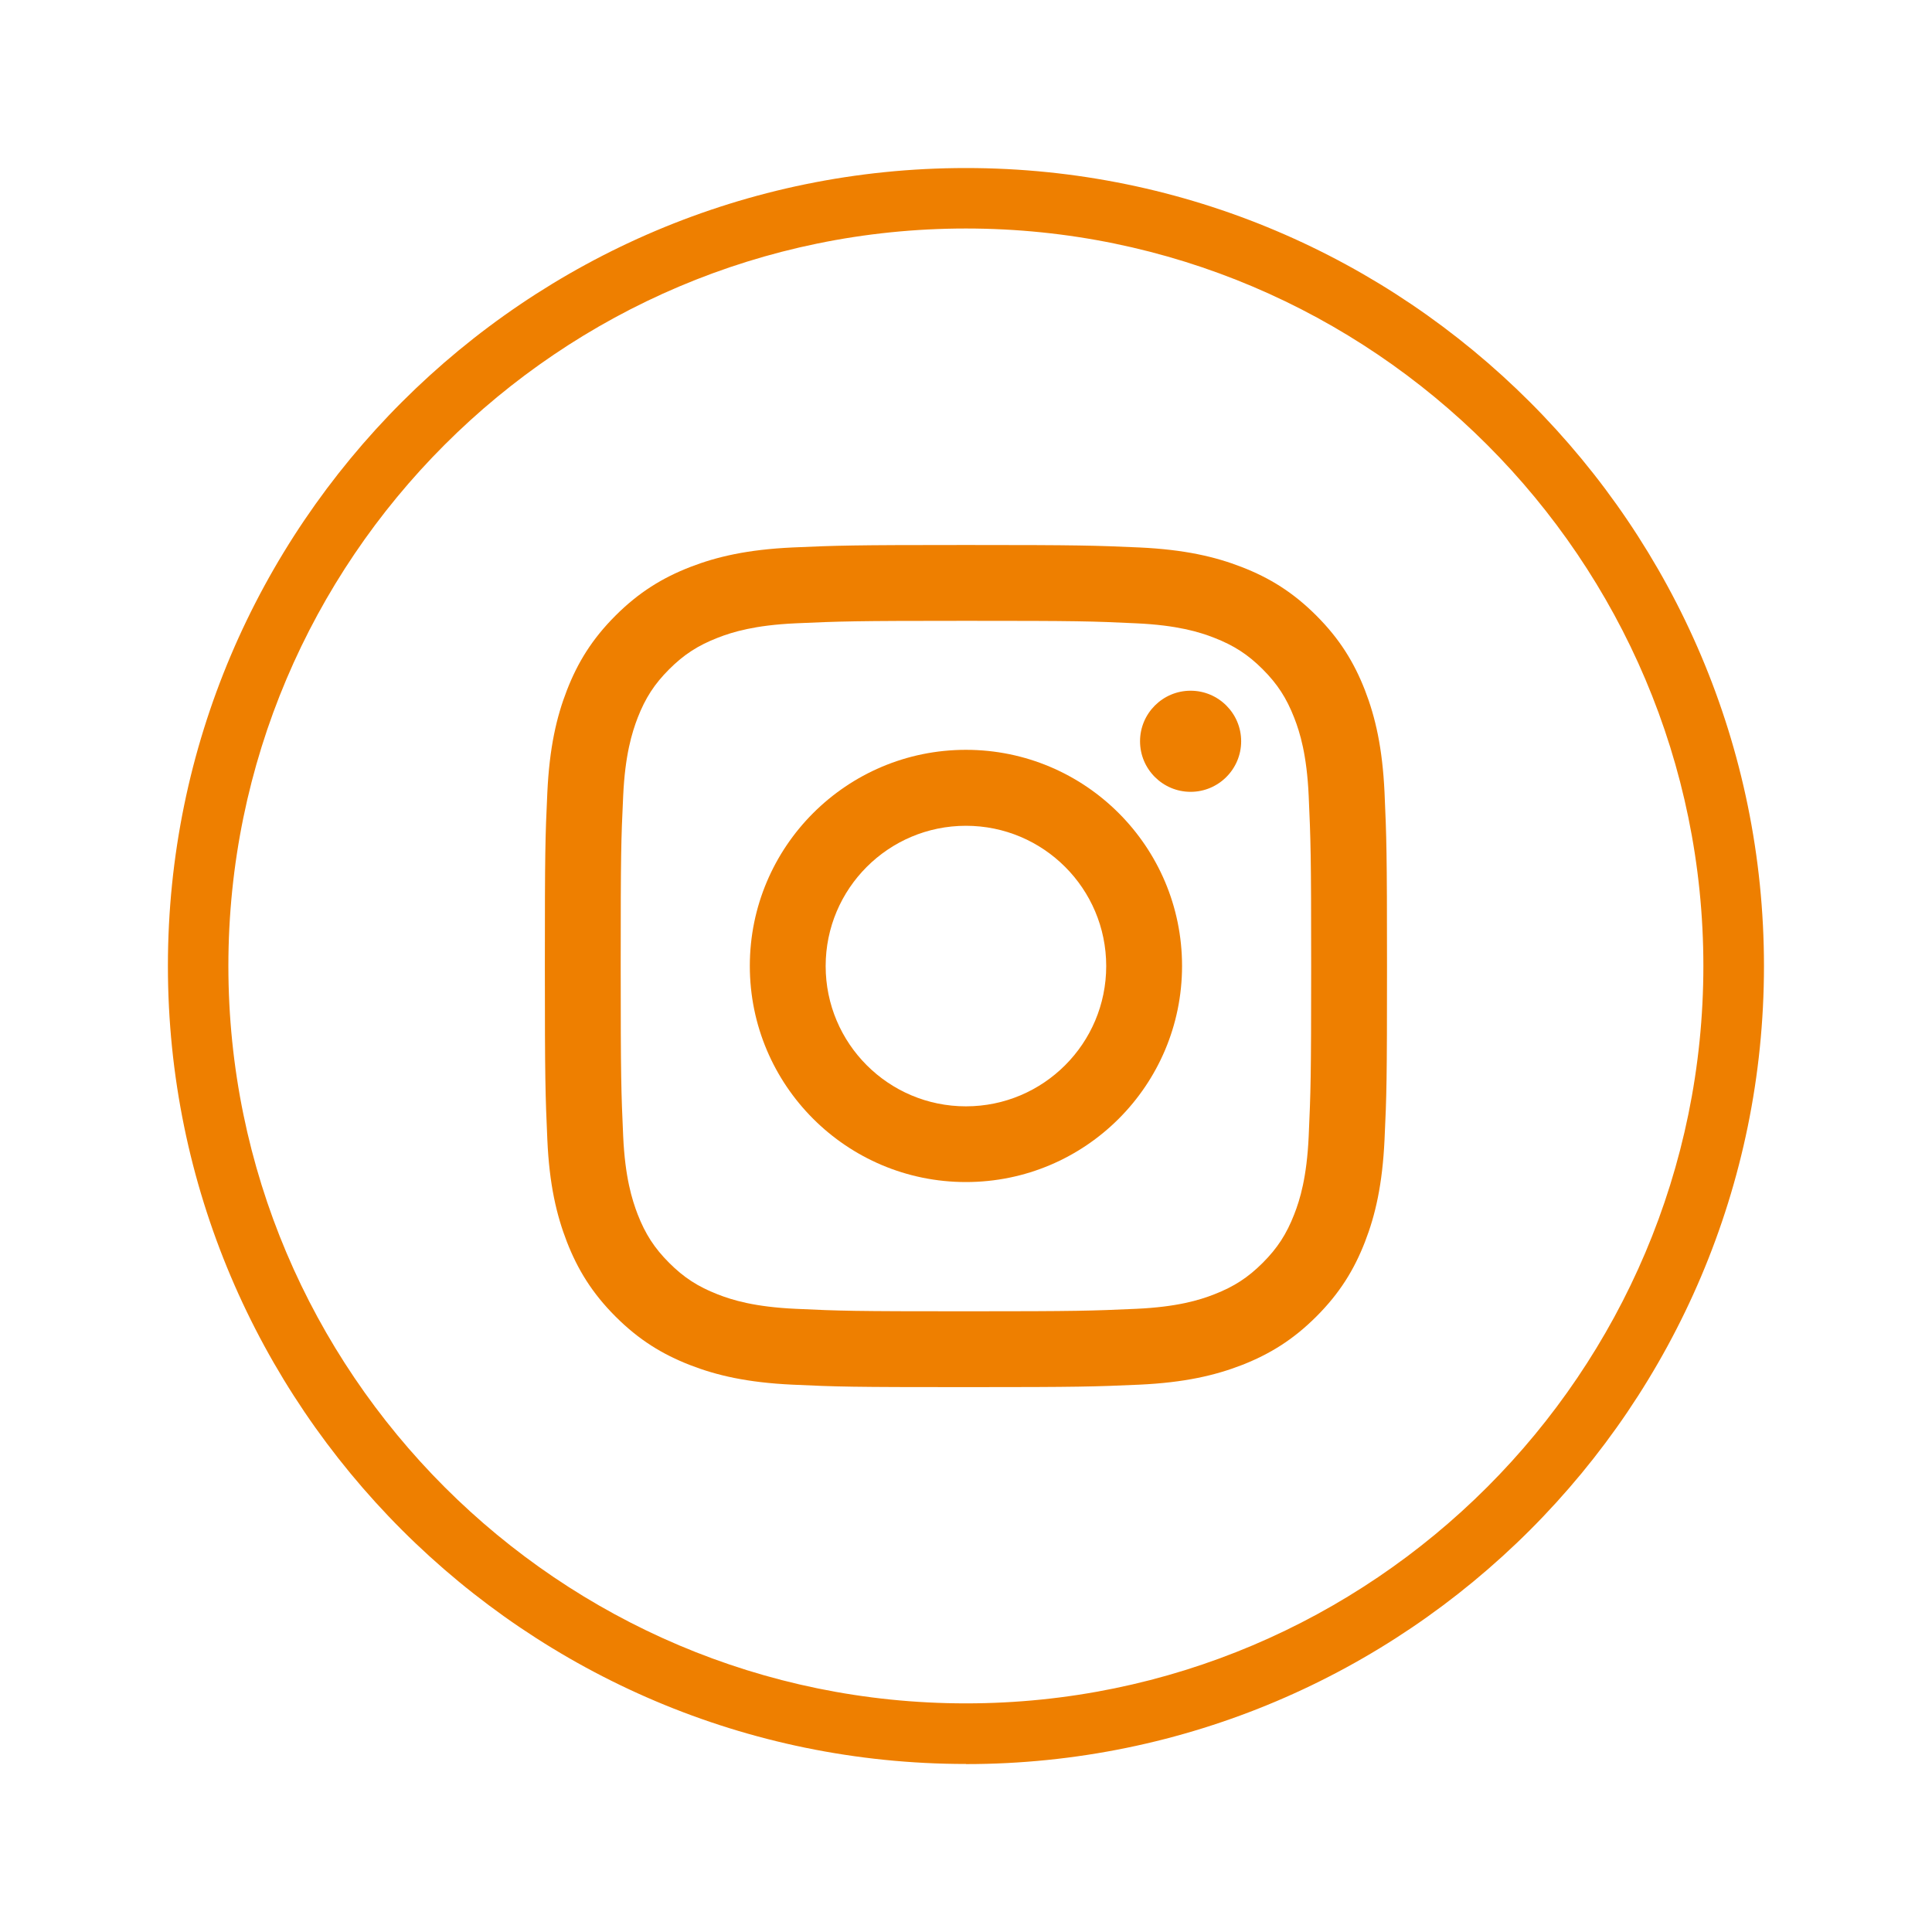
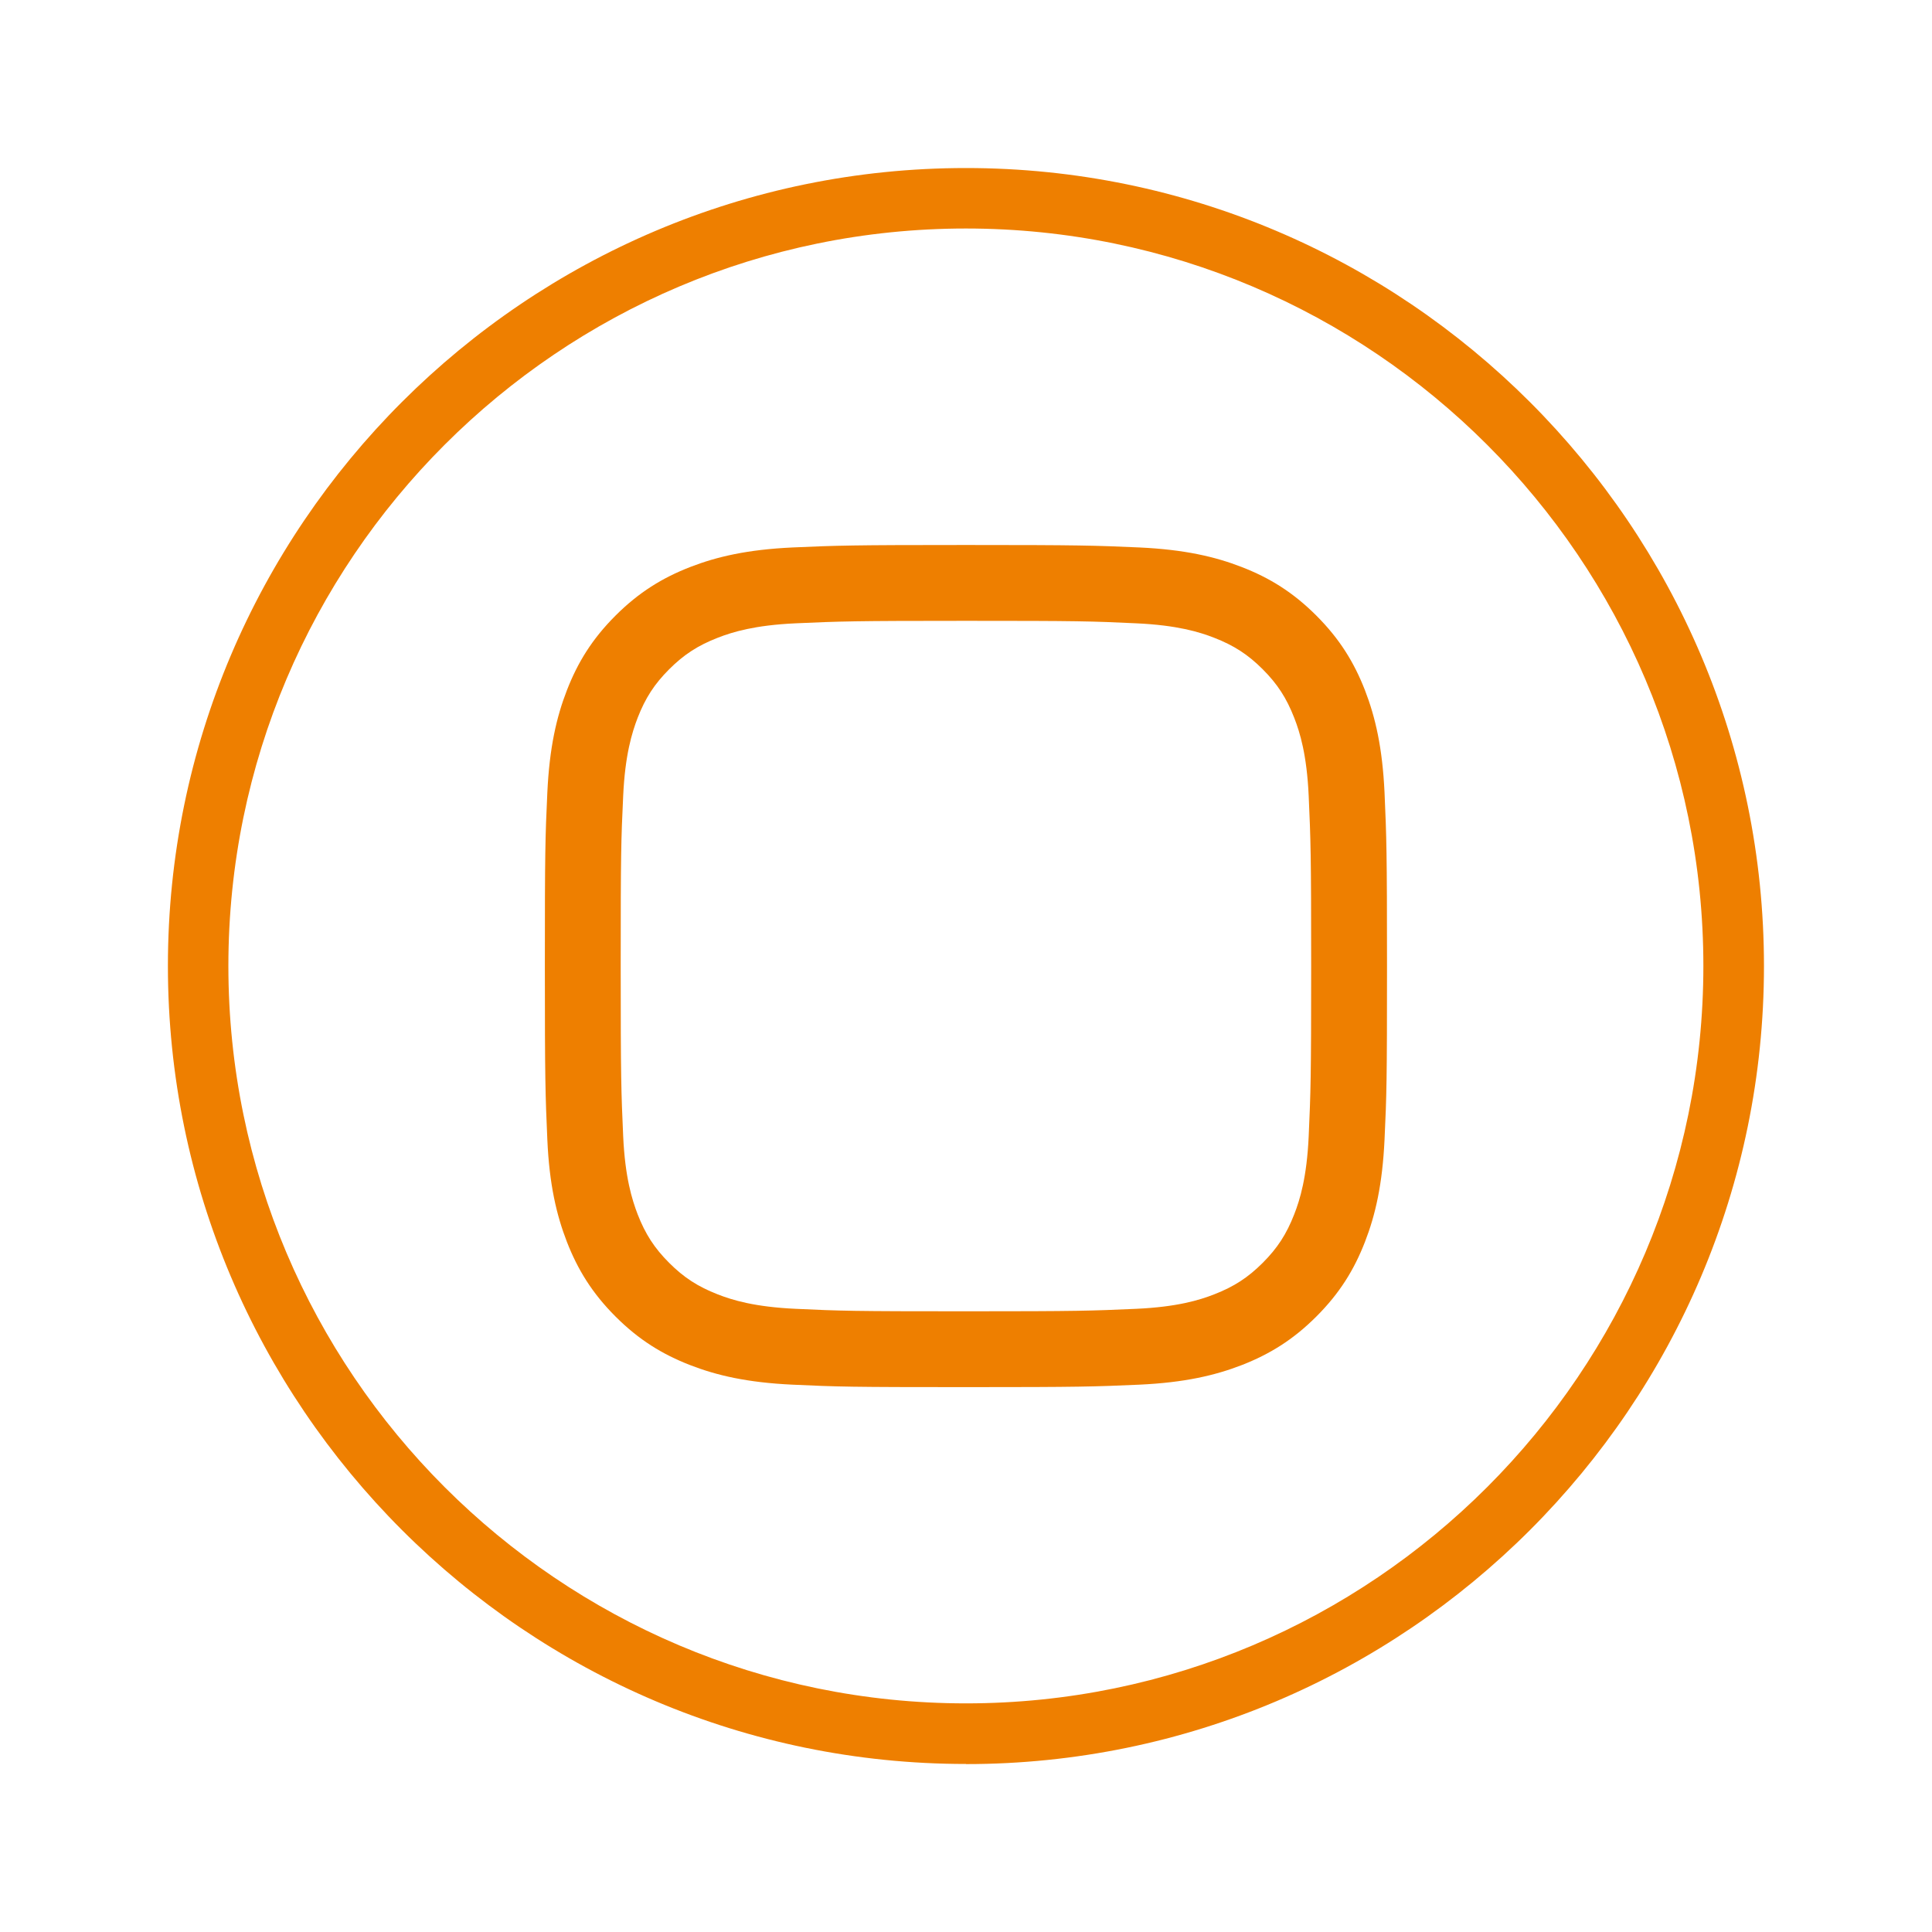
<svg xmlns="http://www.w3.org/2000/svg" id="Layer_1" data-name="Layer 1" viewBox="0 0 155.91 155.91">
  <defs>
    <style>
      .cls-1 {
        fill: #ee7f00;
        stroke-width: 0px;
      }
    </style>
  </defs>
  <path class="cls-1" d="m77.95,142.35c-35.51,0-64.4-28.89-64.4-64.4S42.45,13.56,77.95,13.56s64.4,28.89,64.4,64.4-28.89,64.4-64.4,64.4Zm0-123.91c-32.82,0-59.52,26.7-59.52,59.51s26.7,59.51,59.52,59.51,59.51-26.7,59.51-59.51-26.7-59.51-59.51-59.51Z" />
  <g>
    <path class="cls-1" d="m77.95,50.1c9.07,0,10.14.03,13.73.2,3.31.15,5.11.7,6.31,1.17,1.59.62,2.72,1.35,3.91,2.54,1.19,1.19,1.92,2.32,2.54,3.91.47,1.2,1.02,3,1.17,6.31.16,3.58.2,4.66.2,13.73s-.04,10.14-.2,13.73c-.15,3.31-.7,5.11-1.17,6.31-.62,1.59-1.35,2.72-2.54,3.91-1.19,1.19-2.32,1.92-3.91,2.54-1.2.47-3,1.02-6.31,1.17-3.58.16-4.66.2-13.73.2s-10.14-.03-13.73-.2c-3.31-.15-5.11-.7-6.31-1.17-1.59-.62-2.72-1.35-3.91-2.54-1.19-1.19-1.92-2.32-2.54-3.91-.46-1.2-1.02-3-1.17-6.31-.16-3.58-.2-4.66-.2-13.73s.03-10.14.2-13.73c.15-3.31.71-5.11,1.17-6.31.62-1.59,1.35-2.72,2.54-3.91,1.19-1.19,2.32-1.92,3.91-2.54,1.2-.47,3-1.02,6.31-1.17,3.58-.16,4.66-.2,13.73-.2m0-6.12c-9.23,0-10.38.04-14.01.2-3.62.17-6.08.74-8.25,1.58-2.23.87-4.13,2.03-6.02,3.92-1.89,1.89-3.05,3.78-3.92,6.02-.84,2.16-1.41,4.63-1.58,8.25-.17,3.62-.2,4.78-.2,14.01s.04,10.38.2,14.01c.16,3.62.74,6.08,1.58,8.25.87,2.23,2.03,4.13,3.92,6.02,1.89,1.89,3.78,3.05,6.02,3.92,2.16.84,4.63,1.41,8.25,1.58,3.62.17,4.78.2,14.01.2s10.38-.04,14.01-.2c3.62-.17,6.08-.74,8.25-1.58,2.23-.87,4.13-2.03,6.02-3.92,1.89-1.89,3.05-3.78,3.92-6.02.84-2.16,1.41-4.63,1.58-8.25.17-3.62.2-4.78.2-14.01s-.04-10.38-.2-14.01c-.17-3.62-.74-6.08-1.58-8.25-.87-2.23-2.03-4.13-3.92-6.02-1.89-1.89-3.78-3.05-6.02-3.92-2.16-.84-4.63-1.41-8.25-1.58-3.62-.16-4.78-.2-14.01-.2" />
-     <path class="cls-1" d="m77.95,60.51c-9.63,0-17.44,7.81-17.44,17.44s7.81,17.44,17.44,17.44,17.44-7.81,17.44-17.44-7.81-17.44-17.44-17.44m0,28.77c-6.25,0-11.32-5.07-11.32-11.32s5.07-11.32,11.32-11.32,11.32,5.07,11.32,11.32-5.07,11.32-11.32,11.32" />
-     <path class="cls-1" d="m100.16,59.82c0,2.25-1.83,4.08-4.08,4.08s-4.08-1.83-4.08-4.08,1.83-4.08,4.08-4.08,4.08,1.83,4.08,4.08" />
  </g>
</svg>